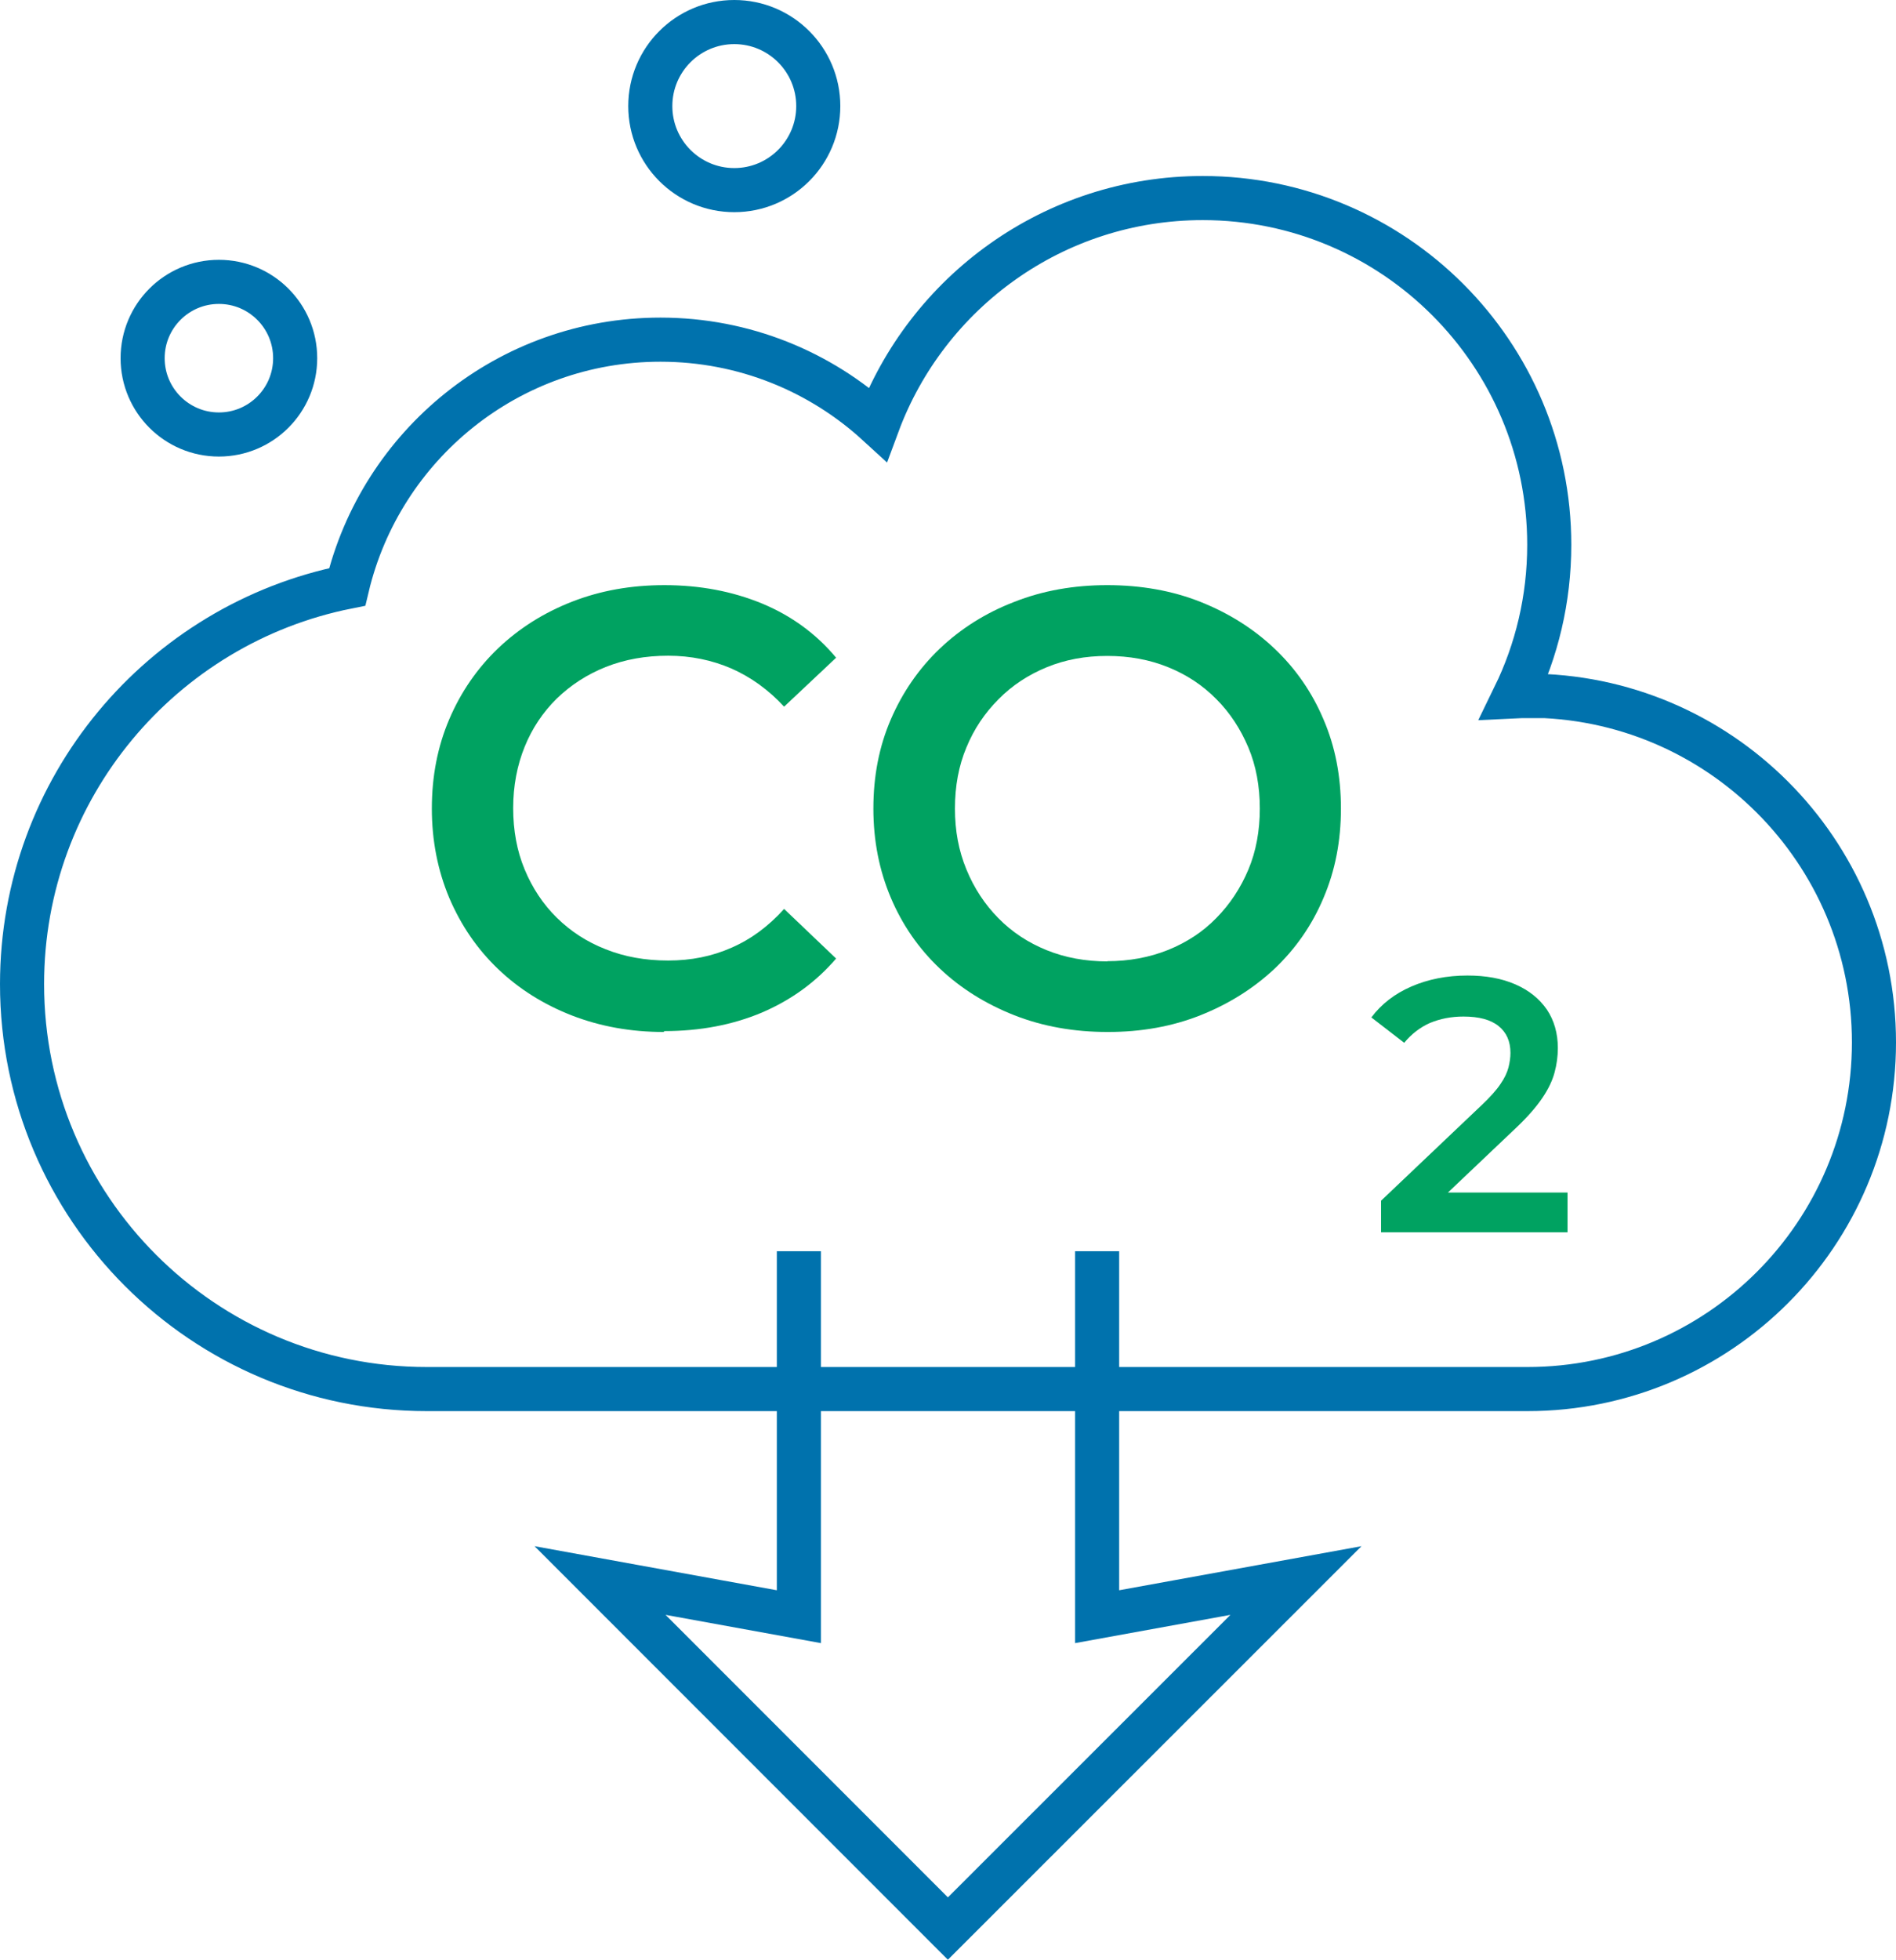
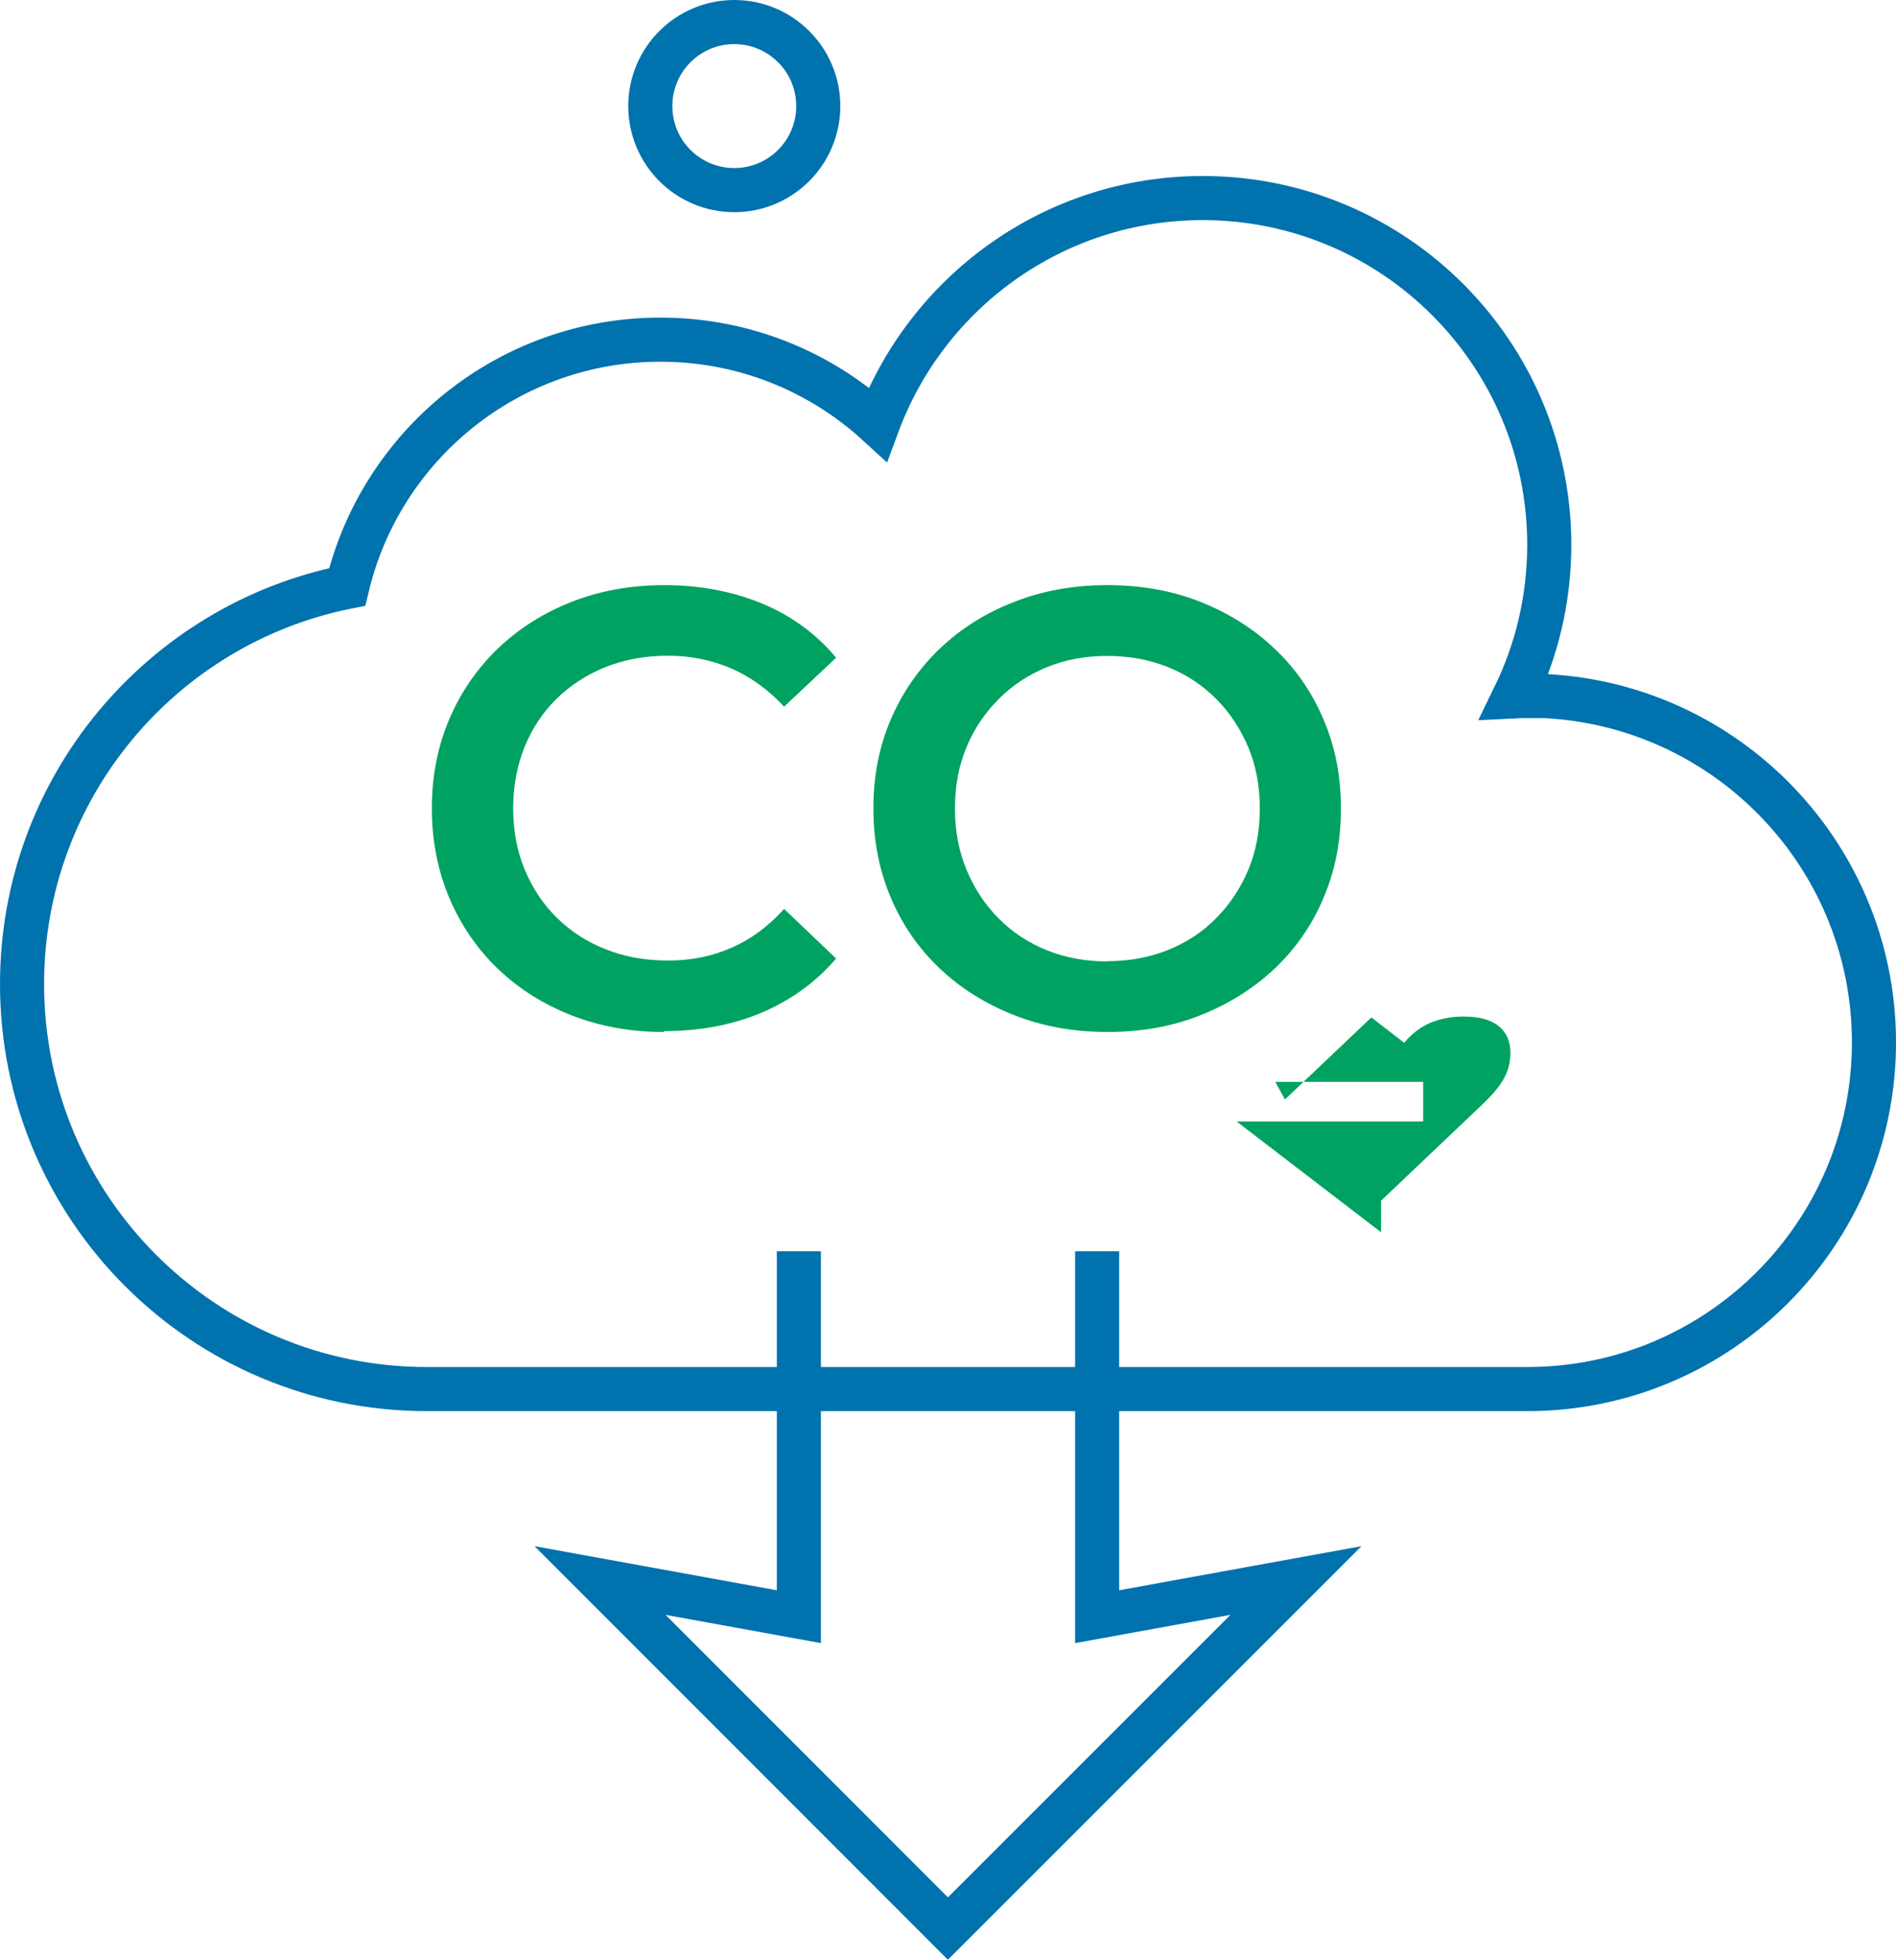
<svg xmlns="http://www.w3.org/2000/svg" id="Layer_2" data-name="Layer 2" viewBox="0 0 86.01 88.86">
  <defs>
    <style>
      .cls-1 {
        fill: none;
        stroke: #0072ad;
        stroke-miterlimit: 10;
        stroke-width: 2px;
      }

      .cls-2 {
        fill: #00a261;
      }
    </style>
  </defs>
  <g id="Layer_1-2" data-name="Layer 1">
    <g>
      <path class="cls-1" d="m69.29,31.56c-.2,0-.39,0-.59.01,1.01-2.07,1.58-4.4,1.58-6.87,0-8.68-7.04-15.72-15.72-15.72-6.76,0-12.52,4.27-14.74,10.25-2.6-2.38-6.06-3.83-9.86-3.83-6.9,0-12.68,4.78-14.21,11.21-8.41,1.68-14.75,9.1-14.75,18.01,0,10.14,8.22,18.36,18.36,18.36h49.93c8.68,0,15.72-7.04,15.72-15.72s-7.04-15.72-15.72-15.72Z" />
-       <circle class="cls-1" cx="9.93" cy="16.24" r="3.46" />
      <circle class="cls-1" cx="33.31" cy="4.81" r="3.81" />
      <g>
        <path class="cls-2" d="m30.12,46.79c-1.5,0-2.89-.25-4.18-.75-1.28-.5-2.4-1.2-3.35-2.11-.95-.91-1.68-1.98-2.21-3.22-.52-1.24-.79-2.59-.79-4.05s.26-2.81.79-4.05c.53-1.24,1.27-2.31,2.22-3.22.96-.91,2.07-1.61,3.35-2.11,1.28-.5,2.67-.75,4.19-.75,1.61,0,3.08.28,4.42.83,1.33.55,2.46,1.37,3.37,2.46l-2.36,2.22c-.71-.77-1.51-1.34-2.39-1.73-.88-.38-1.84-.58-2.87-.58s-1.97.17-2.83.51c-.85.34-1.59.82-2.22,1.43-.63.62-1.12,1.35-1.46,2.19s-.52,1.77-.52,2.78.17,1.94.52,2.78.83,1.57,1.46,2.19c.63.62,1.37,1.1,2.22,1.43.85.34,1.79.51,2.83.51s1.99-.19,2.87-.58c.88-.38,1.68-.97,2.39-1.76l2.36,2.25c-.92,1.07-2.04,1.88-3.37,2.45-1.33.56-2.81.84-4.44.84Z" />
        <path class="cls-2" d="m50.26,46.79c-1.54,0-2.95-.25-4.25-.76-1.29-.51-2.42-1.21-3.38-2.12-.96-.91-1.7-1.98-2.22-3.21-.52-1.23-.79-2.57-.79-4.04s.26-2.81.79-4.04c.53-1.23,1.27-2.3,2.22-3.21.96-.91,2.08-1.62,3.38-2.12,1.29-.51,2.7-.76,4.22-.76s2.95.25,4.23.76,2.4,1.21,3.36,2.12c.96.91,1.7,1.98,2.22,3.21.53,1.23.79,2.57.79,4.04s-.26,2.81-.79,4.05c-.52,1.24-1.27,2.31-2.22,3.21-.96.9-2.08,1.6-3.36,2.11-1.28.51-2.69.76-4.2.76Zm-.03-3.21c.99,0,1.91-.17,2.76-.51.84-.34,1.58-.82,2.19-1.45.62-.63,1.1-1.36,1.45-2.19.35-.83.52-1.76.52-2.77s-.17-1.94-.52-2.77c-.35-.83-.83-1.57-1.45-2.19-.62-.63-1.35-1.11-2.19-1.45-.84-.34-1.76-.51-2.76-.51s-1.91.17-2.74.51c-.83.34-1.57.82-2.19,1.45-.63.63-1.12,1.36-1.46,2.19-.35.83-.52,1.76-.52,2.77s.17,1.91.52,2.76.83,1.58,1.45,2.21c.62.63,1.35,1.11,2.19,1.45.84.34,1.76.51,2.76.51Z" />
-         <path class="cls-2" d="m62.65,55.87v-1.43l4.56-4.33c.38-.36.67-.68.85-.95.19-.27.31-.53.37-.76.06-.24.09-.46.09-.66,0-.53-.18-.93-.54-1.22s-.89-.43-1.59-.43c-.56,0-1.06.1-1.52.29-.45.2-.84.5-1.17.9l-1.49-1.15c.45-.6,1.05-1.07,1.81-1.4.76-.33,1.61-.5,2.55-.5.83,0,1.55.13,2.17.4.62.27,1.09.65,1.43,1.14.33.49.5,1.08.5,1.75,0,.37-.05.74-.15,1.11-.1.37-.28.75-.56,1.16-.27.4-.67.86-1.2,1.36l-3.92,3.72-.44-.8h6.71v1.8h-8.46Z" />
+         <path class="cls-2" d="m62.65,55.87v-1.43l4.56-4.33c.38-.36.67-.68.85-.95.19-.27.31-.53.37-.76.06-.24.09-.46.09-.66,0-.53-.18-.93-.54-1.22s-.89-.43-1.59-.43c-.56,0-1.06.1-1.52.29-.45.2-.84.5-1.17.9l-1.49-1.15l-3.92,3.72-.44-.8h6.71v1.8h-8.46Z" />
      </g>
      <polyline class="cls-1" points="36.24 56.73 36.24 73.3 27.22 71.66 43 87.44 58.79 71.66 49.77 73.3 49.77 56.73" />
    </g>
  </g>
</svg>